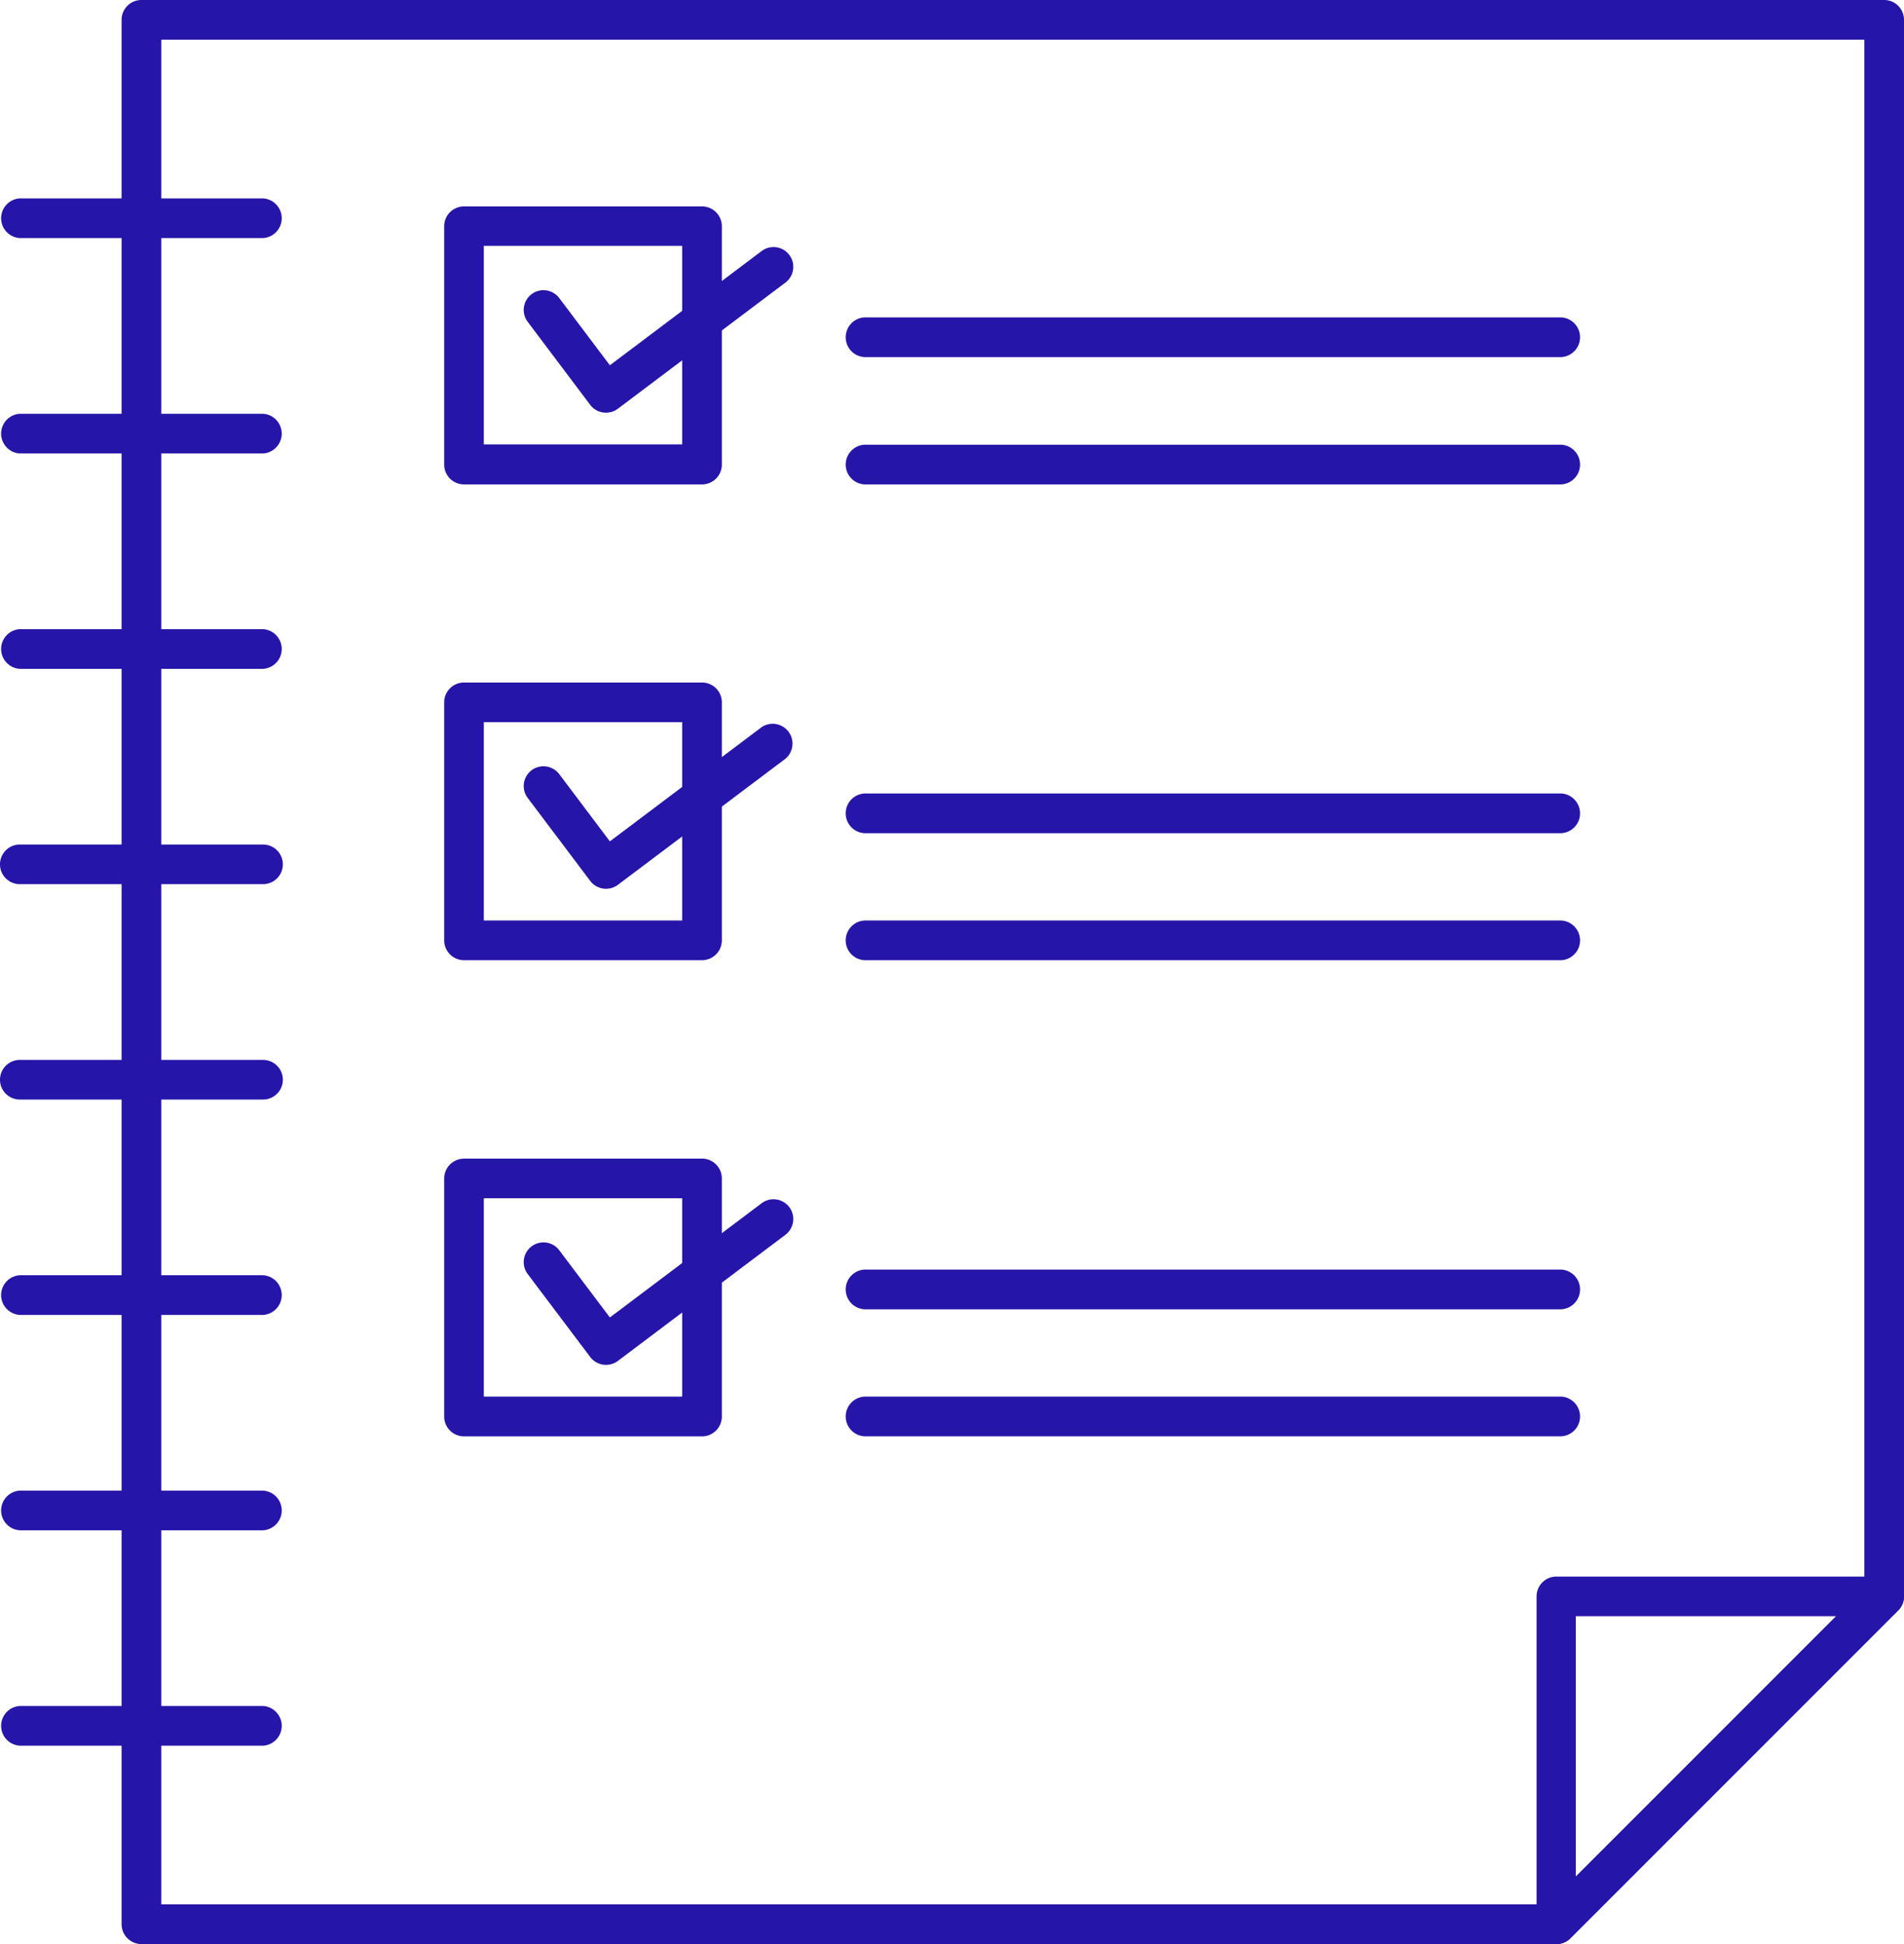
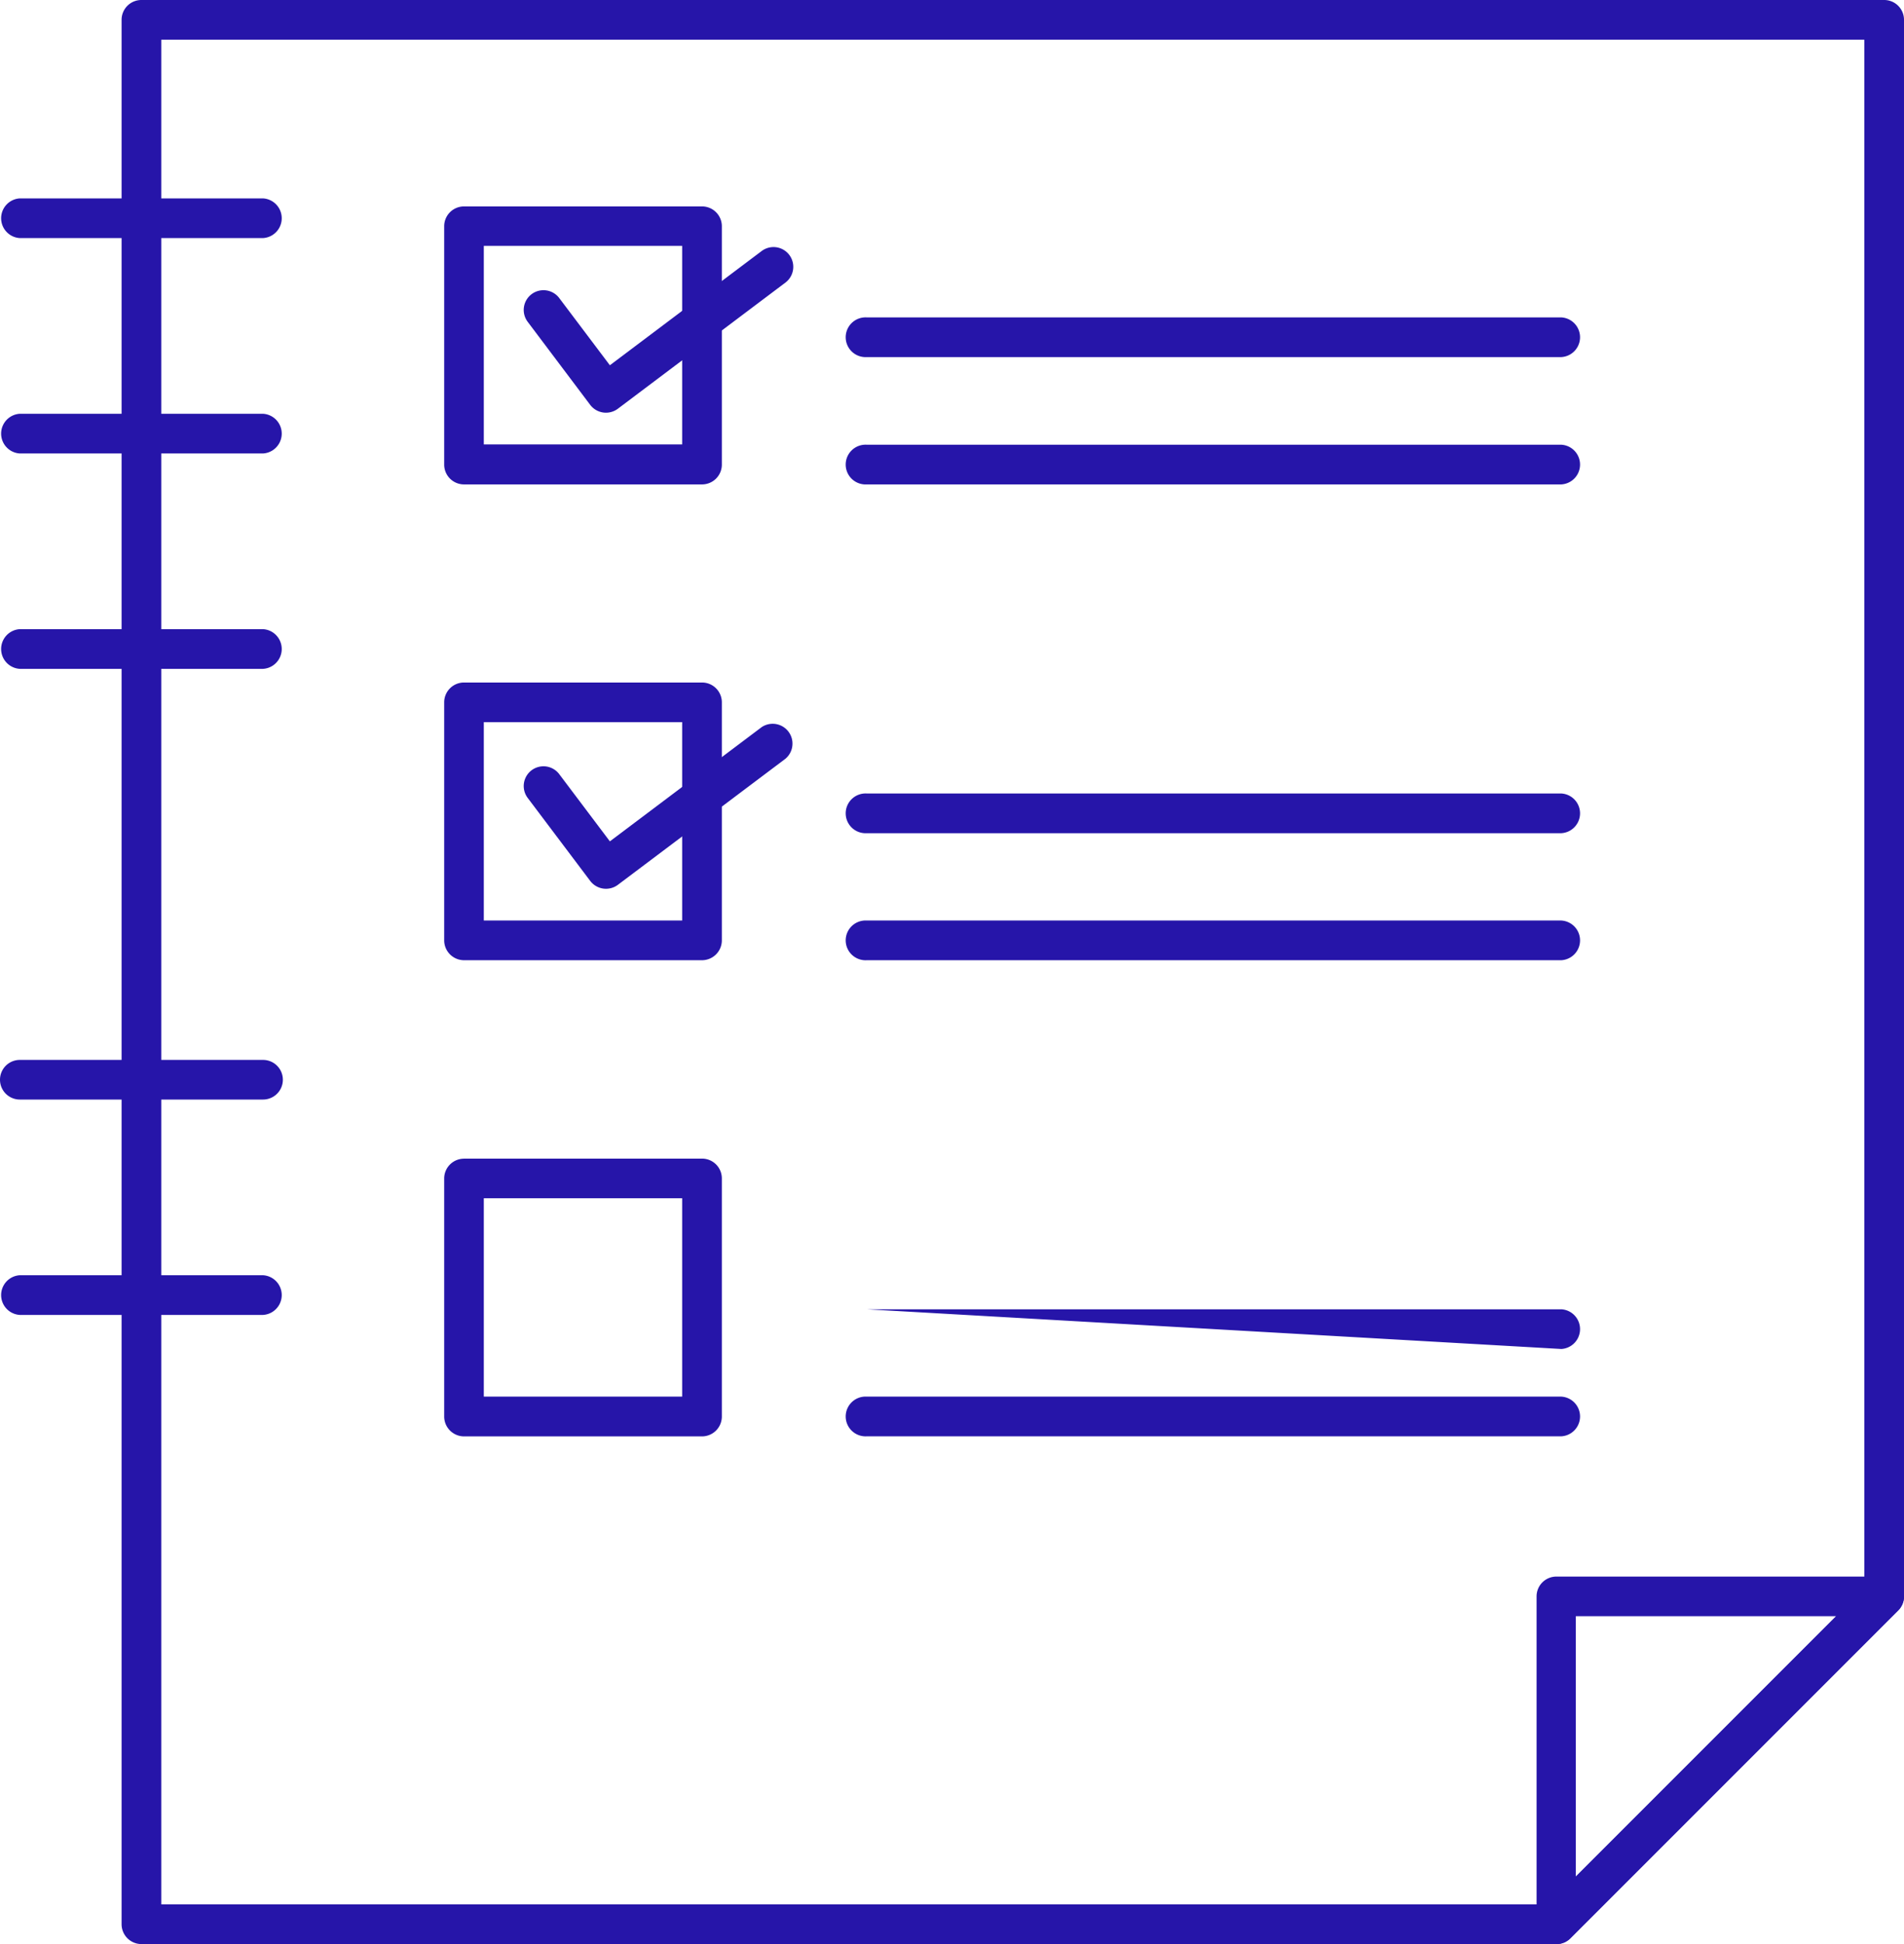
<svg xmlns="http://www.w3.org/2000/svg" id="Layer_1" data-name="Layer 1" viewBox="0 0 263.4 268.89">
  <defs>
    <style>.cls-1{fill:#2615a9;}</style>
  </defs>
  <title>Gotowy raport podatkowy</title>
  <path class="cls-1" d="M260.5,218.06h.16a2.74,2.74,0,0,1,1.94,4.68l-45.33,45.33a2.74,2.74,0,0,1-4.7-1.93V220.8a2.74,2.74,0,0,1,2.74-2.74ZM254,223.54h-36v36Z" />
  <path class="cls-1" d="M22.31,263.4H214.17l43.74-43.74V5.49H22.31V263.4Zm193,5.49H19.56a2.75,2.75,0,0,1-2.74-2.75V2.74A2.74,2.74,0,0,1,19.56,0h241.1a2.74,2.74,0,0,1,2.74,2.74V220.8h0a2.77,2.77,0,0,1-.8,1.94l-45.33,45.33A2.73,2.73,0,0,1,215.31,268.89Z" />
  <path class="cls-1" d="M2.74,32.93a2.75,2.75,0,0,1,0-5.49H36.39a2.75,2.75,0,0,1,0,5.49Z" />
  <path class="cls-1" d="M2.74,62.72a2.75,2.75,0,0,1,0-5.49H36.39a2.75,2.75,0,0,1,0,5.49Z" />
  <path class="cls-1" d="M2.74,92.51a2.75,2.75,0,0,1,0-5.49H36.39a2.75,2.75,0,0,1,0,5.49Z" />
-   <path class="cls-1" d="M2.74,122.29a2.74,2.74,0,1,1,0-5.48H36.39a2.74,2.74,0,1,1,0,5.48Z" />
  <path class="cls-1" d="M2.74,152.08a2.74,2.74,0,0,1,0-5.48H36.39a2.74,2.74,0,0,1,0,5.48Z" />
  <path class="cls-1" d="M2.74,181.87a2.75,2.75,0,0,1,0-5.49H36.39a2.75,2.75,0,0,1,0,5.49Z" />
-   <path class="cls-1" d="M2.74,211.66a2.75,2.75,0,0,1,0-5.49H36.39a2.75,2.75,0,0,1,0,5.49Z" />
-   <path class="cls-1" d="M2.74,241.45a2.75,2.75,0,0,1,0-5.49H36.39a2.75,2.75,0,0,1,0,5.49Z" />
  <path class="cls-1" d="M64.19,28.55H97.12a2.74,2.74,0,0,1,2.74,2.74V64.22A2.74,2.74,0,0,1,97.12,67H64.19a2.74,2.74,0,0,1-2.74-2.74V31.29a2.74,2.74,0,0,1,2.74-2.74ZM94.37,34H66.93V61.47H94.37Z" />
  <path class="cls-1" d="M119.91,67a2.75,2.75,0,1,1,0-5.49H216A2.75,2.75,0,0,1,216,67Z" />
  <path class="cls-1" d="M73,44.51a2.73,2.73,0,1,1,4.37-3.28l7,9.29,21-15.8a2.73,2.73,0,0,1,3.28,4.37L85.48,56.53A2.74,2.74,0,0,1,81.65,56Z" />
  <path class="cls-1" d="M64.19,94.4H97.12a2.74,2.74,0,0,1,2.74,2.74v32.92a2.75,2.75,0,0,1-2.74,2.75H64.19a2.75,2.75,0,0,1-2.74-2.75V97.14a2.74,2.74,0,0,1,2.74-2.74Zm30.18,5.48H66.93v27.44H94.37Z" />
  <path class="cls-1" d="M119.91,132.81a2.75,2.75,0,1,1,0-5.49H216a2.75,2.75,0,0,1,0,5.49Z" />
  <path class="cls-1" d="M73,110.36a2.73,2.73,0,1,1,4.37-3.28l7,9.29,21-15.8a2.74,2.74,0,0,1,3.28,4.38L85.48,122.38a2.74,2.74,0,0,1-3.83-.54Z" />
  <path class="cls-1" d="M64.19,160.25H97.12A2.74,2.74,0,0,1,99.86,163v32.92a2.75,2.75,0,0,1-2.74,2.75H64.19a2.75,2.75,0,0,1-2.74-2.75V163a2.74,2.74,0,0,1,2.74-2.74Zm30.18,5.48H66.93v27.44H94.37Z" />
  <path class="cls-1" d="M119.91,198.66a2.75,2.75,0,1,1,0-5.49H216a2.75,2.75,0,0,1,0,5.49Z" />
-   <path class="cls-1" d="M73,176.21a2.73,2.73,0,1,1,4.37-3.28l7,9.29,21-15.8a2.73,2.73,0,0,1,3.28,4.37L85.48,188.23a2.74,2.74,0,0,1-3.83-.54Z" />
  <path class="cls-1" d="M119.91,49.39a2.75,2.75,0,1,1,0-5.49H216a2.75,2.75,0,0,1,0,5.49Z" />
  <path class="cls-1" d="M119.91,115.24a2.75,2.75,0,1,1,0-5.49H216a2.75,2.75,0,0,1,0,5.49Z" />
-   <path class="cls-1" d="M119.91,181.09a2.75,2.75,0,1,1,0-5.49H216a2.75,2.75,0,0,1,0,5.49Z" />
+   <path class="cls-1" d="M119.91,181.09H216a2.75,2.75,0,0,1,0,5.49Z" />
</svg>